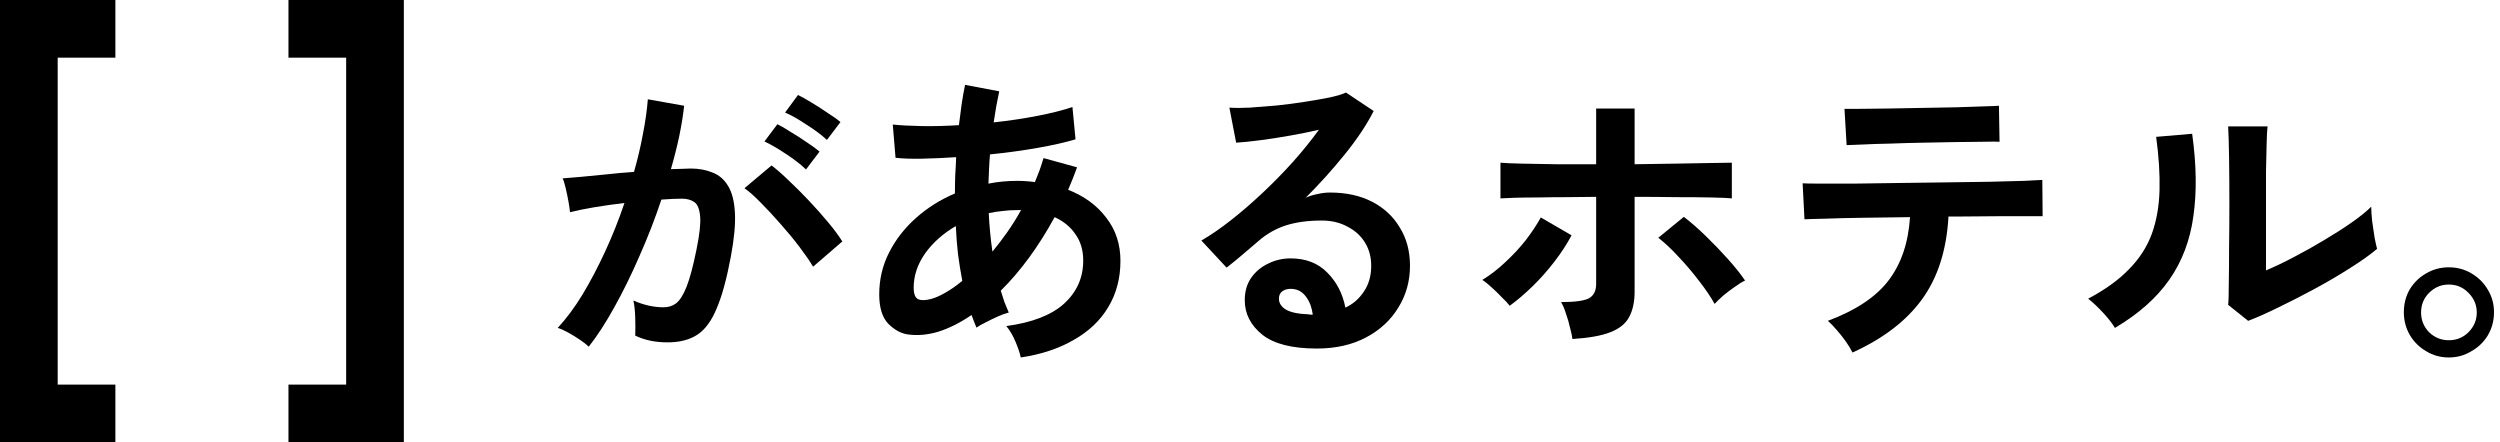
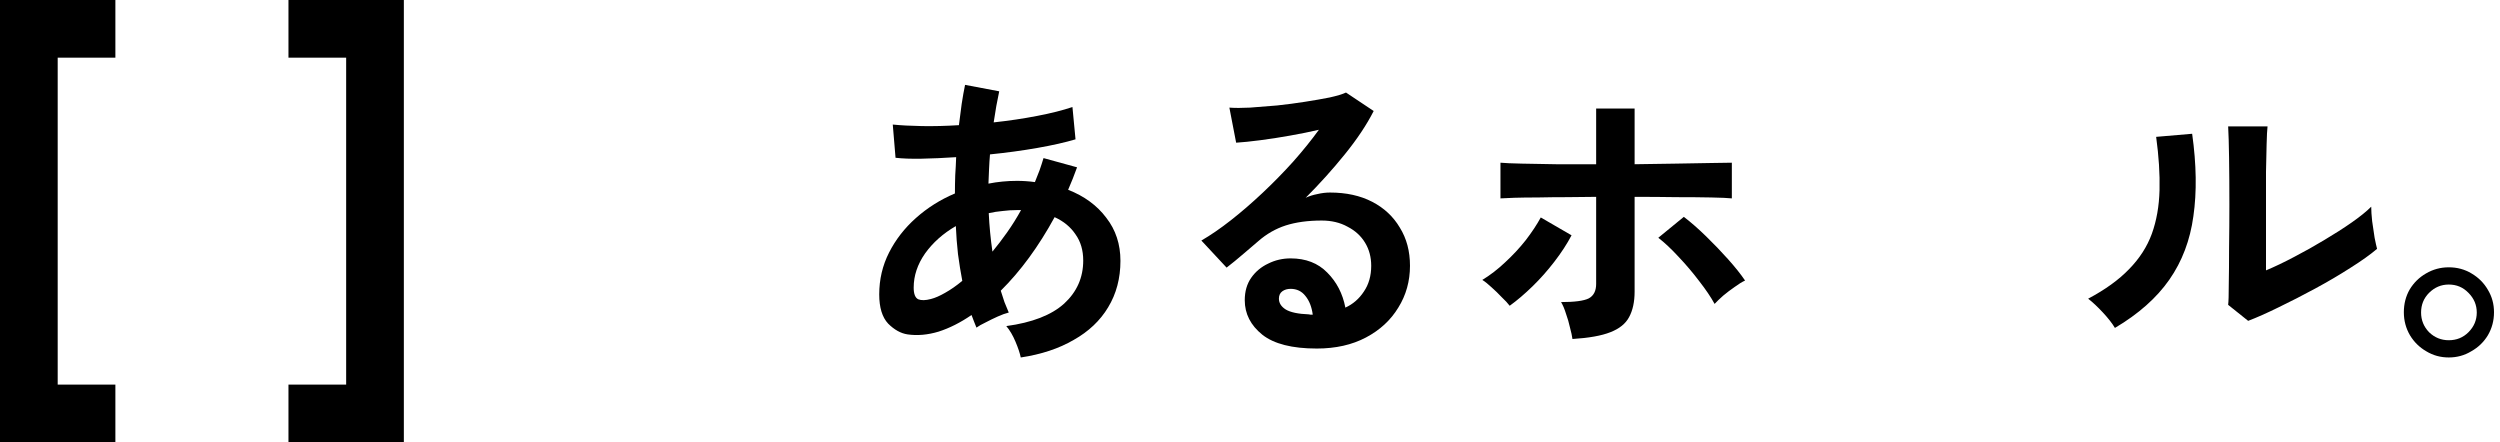
<svg xmlns="http://www.w3.org/2000/svg" fill="none" height="46" viewBox="0 0 260 46" width="260">
  <g fill="#000">
    <path d="m0 0v46h12v-6h-6v-34h6v-6z" />
    <path d="m42 0v46h-12v-6h6v-34h-6v-6z" />
    <path d="m254.672 37.176c-.853 0-1.632-.213-2.336-.64-.704-.405-1.269-.96-1.696-1.664-.427-.725-.64-1.525-.64-2.4s.203-1.664.608-2.368c.427-.704.992-1.259 1.696-1.664.725-.427 1.515-.64 2.368-.64.875 0 1.664.213 2.368.64.725.427 1.291.992 1.696 1.696.427.704.64 1.483.64 2.336 0 .875-.213 1.675-.64 2.4-.427.704-1.003 1.259-1.728 1.664-.704.427-1.483.64-2.336.64zm0-1.792c.811 0 1.493-.277 2.048-.832.576-.576.864-1.259.864-2.048s-.288-1.472-.864-2.048c-.555-.576-1.237-.864-2.048-.864-.789 0-1.472.288-2.048.864-.555.555-.832 1.237-.832 2.048 0 .789.277 1.472.832 2.048.576.555 1.259.832 2.048.832z" />
    <path d="m233.808 33.368-2.08-1.664c.043-.341.064-1.045.064-2.112.021-1.067.032-2.336.032-3.808.021-1.472.032-2.965.032-4.48 0-1.877-.011-3.509-.032-4.896-.021-1.387-.053-2.475-.096-3.264h4.096c-.043.384-.075 1.003-.096 1.856-.021.832-.043 1.792-.064 2.88v3.264 6.976c.917-.384 1.899-.853 2.944-1.408 1.067-.555 2.112-1.141 3.136-1.76 1.045-.619 1.995-1.227 2.848-1.824.853-.597 1.525-1.141 2.016-1.632 0 .405.032.907.096 1.504.085.597.171 1.173.256 1.728.107.533.192.917.256 1.152-.704.597-1.632 1.259-2.784 1.984-1.131.725-2.347 1.44-3.648 2.144s-2.571 1.355-3.808 1.952c-1.216.597-2.272 1.067-3.168 1.408zm-13.856.736c-.277-.469-.693-1.003-1.248-1.6-.555-.597-1.067-1.077-1.536-1.44 1.771-.939 3.189-1.963 4.256-3.072 1.088-1.109 1.877-2.336 2.368-3.68.491-1.365.757-2.88.8-4.544s-.075-3.509-.352-5.536l3.744-.32c.448 3.2.491 6.059.128 8.576-.341 2.496-1.173 4.693-2.496 6.592-1.323 1.899-3.211 3.573-5.664 5.024z" />
-     <path d="m192.657 36.663c-.15-.32-.374-.693-.672-1.12-.299-.427-.619-.832-.96-1.216-.342-.405-.651-.725-.928-.96 2.901-1.088 5.002-2.485 6.304-4.192 1.322-1.728 2.069-3.925 2.24-6.592-1.686.021-3.307.043-4.864.064-1.536.021-2.848.053-3.936.096-1.088.021-1.814.043-2.176.064l-.192-3.744c.256.021.864.032 1.824.032h3.552c1.408-.021 2.933-.043 4.576-.064 1.664-.021 3.317-.043 4.96-.064 1.642-.021 3.168-.043 4.576-.064 1.429-.043 2.624-.075 3.584-.096.981-.043 1.6-.075 1.856-.096l.032 3.776c-.278 0-.832 0-1.664 0s-1.856 0-3.072 0-2.539.011-3.968.032c-.171 0-.352 0-.544 0-.171 0-.352 0-.544 0-.192 3.477-1.11 6.347-2.752 8.608-1.622 2.24-4.032 4.085-7.232 5.536zm-.608-21.568-.224-3.776h1.6c.81 0 1.781-.011 2.912-.032 1.13-.021 2.314-.043 3.552-.064 1.237-.021 2.421-.043 3.552-.064 1.13-.043 2.09-.075 2.88-.096.81-.021 1.333-.043 1.568-.064l.064 3.744c-.278-.021-.822-.021-1.632 0-.79 0-1.739.011-2.848.032-1.088.021-2.24.043-3.456.064-1.195.021-2.347.053-3.456.096-1.11.021-2.07.053-2.88.096-.79.021-1.334.043-1.632.064z" />
    <path d="m163.536 35.256c-.043-.32-.128-.715-.256-1.184-.107-.491-.245-.971-.416-1.44-.149-.491-.32-.896-.512-1.216 1.408 0 2.368-.128 2.88-.384.512-.277.768-.779.768-1.504v-9.056c-.981 0-1.995.011-3.04.032-1.045 0-2.048.011-3.008.032-.939 0-1.76.011-2.464.032-.683.021-1.163.043-1.44.064v-3.712c.448.043 1.184.075 2.208.096 1.045.021 2.24.043 3.584.064h4.16v-5.792h4v5.792c1.451-.021 2.88-.043 4.288-.064s2.635-.043 3.68-.064c1.067-.021 1.781-.032 2.144-.032v3.712c-.405-.043-1.12-.075-2.144-.096s-2.229-.032-3.616-.032c-1.387-.021-2.837-.032-4.352-.032v9.856c0 1.067-.192 1.952-.576 2.656-.363.683-1.013 1.205-1.952 1.568-.917.363-2.229.597-3.936.704zm-6.528-3.456c-.192-.256-.469-.555-.832-.896-.341-.363-.693-.704-1.056-1.024-.363-.341-.683-.597-.96-.768.811-.491 1.6-1.099 2.368-1.824.789-.725 1.504-1.493 2.144-2.304.64-.832 1.163-1.621 1.568-2.368l3.2 1.856c-.469.896-1.067 1.813-1.792 2.752-.704.917-1.461 1.771-2.272 2.56s-1.6 1.461-2.368 2.016zm21.312-.192c-.384-.704-.917-1.493-1.6-2.368-.661-.875-1.376-1.717-2.144-2.528-.747-.811-1.451-1.472-2.112-1.984l2.656-2.176c.725.555 1.493 1.227 2.304 2.016s1.579 1.589 2.304 2.4 1.312 1.547 1.76 2.208c-.32.149-.683.373-1.088.672-.405.277-.8.576-1.184.896-.363.32-.661.608-.896.864z" />
    <path d="m136.943 36.248c-2.56 0-4.448-.48-5.664-1.44-1.216-.981-1.824-2.176-1.824-3.584 0-.917.224-1.696.672-2.336s1.035-1.131 1.76-1.472c.726-.363 1.504-.544 2.336-.544 1.579 0 2.848.491 3.808 1.472.982.981 1.611 2.197 1.888 3.648.79-.363 1.43-.917 1.92-1.664.512-.747.768-1.643.768-2.688 0-.896-.213-1.696-.64-2.4-.426-.704-1.034-1.259-1.824-1.664-.768-.427-1.664-.64-2.688-.64-1.429 0-2.677.171-3.744.512-1.045.341-1.994.885-2.848 1.632-.384.341-.896.779-1.536 1.312-.618.533-1.205 1.013-1.76 1.44l-2.624-2.816c.96-.555 1.984-1.259 3.072-2.112 1.088-.853 2.187-1.803 3.296-2.848 1.11-1.045 2.166-2.123 3.168-3.232 1.003-1.131 1.899-2.24 2.688-3.328-.917.213-1.92.416-3.008.608-1.066.192-2.101.352-3.104.48-.981.128-1.813.213-2.496.256l-.704-3.648c.576.043 1.291.043 2.144 0 .875-.064 1.814-.139 2.816-.224 1.003-.107 1.974-.235 2.912-.384.96-.149 1.814-.299 2.56-.448.768-.171 1.334-.341 1.696-.512l2.88 1.92c-.725 1.429-1.728 2.933-3.008 4.512-1.258 1.557-2.613 3.061-4.064 4.512.363-.171.768-.299 1.216-.384.448-.107.886-.16 1.312-.16 1.686 0 3.147.32 4.384.96 1.238.64 2.198 1.536 2.88 2.688.704 1.131 1.056 2.453 1.056 3.968 0 1.6-.405 3.051-1.216 4.352-.789 1.301-1.909 2.336-3.36 3.104-1.45.768-3.157 1.152-5.12 1.152zm-.416-3.52c-.106-.811-.362-1.461-.768-1.952-.384-.491-.896-.736-1.536-.736-.341 0-.629.085-.864.256-.234.171-.352.427-.352.768 0 .448.235.821.704 1.12.491.299 1.302.469 2.432.512.064.021.128.032.192.032z" />
    <path d="m106.159 37.176c-.085-.427-.266-.971-.544-1.632-.277-.661-.597-1.205-.96-1.632 2.688-.363 4.694-1.141 6.016-2.336 1.323-1.216 1.984-2.709 1.984-4.48 0-1.067-.266-1.973-.8-2.72-.512-.768-1.237-1.365-2.176-1.792-1.664 3.051-3.53 5.6-5.6 7.648.128.405.256.8.384 1.184.15.363.299.725.448 1.088-.341.085-.725.224-1.152.416-.426.192-.842.395-1.248.608-.405.192-.725.373-.96.544-.085-.213-.17-.427-.256-.64-.085-.235-.17-.459-.256-.672-1.151.789-2.293 1.365-3.424 1.728-1.131.341-2.208.437-3.232.288-.704-.107-1.376-.48-2.016-1.12-.619-.661-.928-1.675-.928-3.04 0-1.557.341-3.008 1.024-4.352.683-1.344 1.611-2.539 2.784-3.584 1.195-1.067 2.549-1.92 4.064-2.56 0-.64.011-1.269.032-1.888.043-.64.075-1.269.096-1.888-1.28.085-2.475.139-3.584.16-1.088.021-1.995-.011-2.72-.096l-.288-3.456c.832.085 1.845.139 3.04.16 1.195.021 2.475-.011 3.84-.096.107-.768.203-1.504.287-2.208.107-.704.224-1.365.352-1.984l3.552.672c-.213.981-.405 2.059-.576 3.232 1.579-.171 3.083-.395 4.512-.672 1.451-.277 2.678-.587 3.68-.928l.32 3.36c-1.066.32-2.389.619-3.968.896-1.578.277-3.221.501-4.928.672-.042.491-.074.992-.096 1.504-.021.512-.042 1.024-.064 1.536.96-.192 1.952-.288 2.976-.288.32 0 .63.011.928.032.32.021.63.053.928.096.171-.405.331-.811.48-1.216.15-.427.288-.853.416-1.28l3.488.96c-.149.405-.298.8-.448 1.184-.149.384-.309.768-.48 1.152 1.686.661 3.008 1.632 3.968 2.912.982 1.259 1.472 2.752 1.472 4.48 0 1.813-.426 3.424-1.28 4.832-.832 1.387-2.026 2.517-3.584 3.392-1.536.896-3.37 1.504-5.504 1.824zm-9.344-6.08c.427-.107.917-.32 1.472-.64.576-.32 1.173-.736 1.792-1.248-.17-.896-.32-1.824-.448-2.784-.107-.96-.181-1.931-.224-2.912-1.323.768-2.389 1.717-3.2 2.848-.789 1.131-1.184 2.315-1.184 3.552 0 .661.16 1.067.48 1.216.32.128.757.117 1.312-.032zm6.399-4.928c.512-.619 1.024-1.291 1.536-2.016.512-.725.992-1.493 1.44-2.304h-.416c-.512 0-1.013.032-1.504.096-.49.043-.97.117-1.44.224.064 1.344.192 2.677.384 4z" />
-     <path d="m61.232 36.055c-.192-.192-.491-.427-.896-.704s-.821-.533-1.248-.768-.789-.395-1.088-.48c.896-.96 1.76-2.123 2.592-3.488.832-1.387 1.621-2.891 2.368-4.512s1.408-3.285 1.984-4.992c-1.088.128-2.144.277-3.168.448-1.003.171-1.835.341-2.496.512-.021-.277-.075-.651-.16-1.12s-.181-.928-.288-1.376c-.107-.469-.213-.811-.32-1.024.491-.043 1.131-.096 1.92-.16.789-.085 1.664-.171 2.624-.256.96-.107 1.92-.192 2.88-.256.384-1.344.693-2.656.928-3.936.256-1.301.427-2.507.512-3.616l3.776.672c-.107.981-.277 2.037-.512 3.168-.235 1.109-.523 2.251-.864 3.424.427-.021.811-.032 1.152-.032.341-.021.64-.032.896-.032.853 0 1.611.139 2.272.416.683.256 1.227.725 1.632 1.408.405.661.64 1.589.704 2.784.064 1.173-.075 2.677-.416 4.512-.427 2.304-.917 4.107-1.472 5.408-.533 1.301-1.205 2.219-2.016 2.752s-1.845.8-3.104.8c-1.28 0-2.4-.235-3.36-.704.021-.512.021-1.131 0-1.856s-.085-1.323-.192-1.792c1.067.469 2.112.704 3.136.704.512 0 .949-.139 1.312-.416.384-.299.747-.875 1.088-1.728.341-.875.683-2.155 1.024-3.84.32-1.557.448-2.709.384-3.456-.064-.768-.267-1.269-.608-1.504s-.768-.352-1.28-.352c-.597 0-1.312.032-2.144.096-.661 1.984-1.419 3.936-2.272 5.856-.832 1.92-1.707 3.701-2.624 5.344-.896 1.621-1.781 2.987-2.656 4.096zm23.328-8.32c-.341-.576-.811-1.259-1.408-2.048s-1.248-1.579-1.952-2.368c-.704-.811-1.387-1.547-2.048-2.208-.661-.683-1.237-1.195-1.728-1.536l2.816-2.368c.512.384 1.109.907 1.792 1.568.683.64 1.387 1.344 2.112 2.112s1.397 1.525 2.016 2.272 1.099 1.397 1.44 1.952zm1.44-13.184c-.576-.533-1.291-1.067-2.144-1.6-.832-.555-1.568-.971-2.208-1.248l1.344-1.824c.363.171.821.427 1.376.768.576.341 1.141.704 1.696 1.088.576.363 1.024.683 1.344.96zm-2.176 3.072c-.555-.533-1.259-1.077-2.112-1.632-.832-.555-1.568-.981-2.208-1.28l1.344-1.792c.363.171.821.437 1.376.8.576.341 1.141.704 1.696 1.088.555.363.992.683 1.312.96z" />
  </g>
</svg>